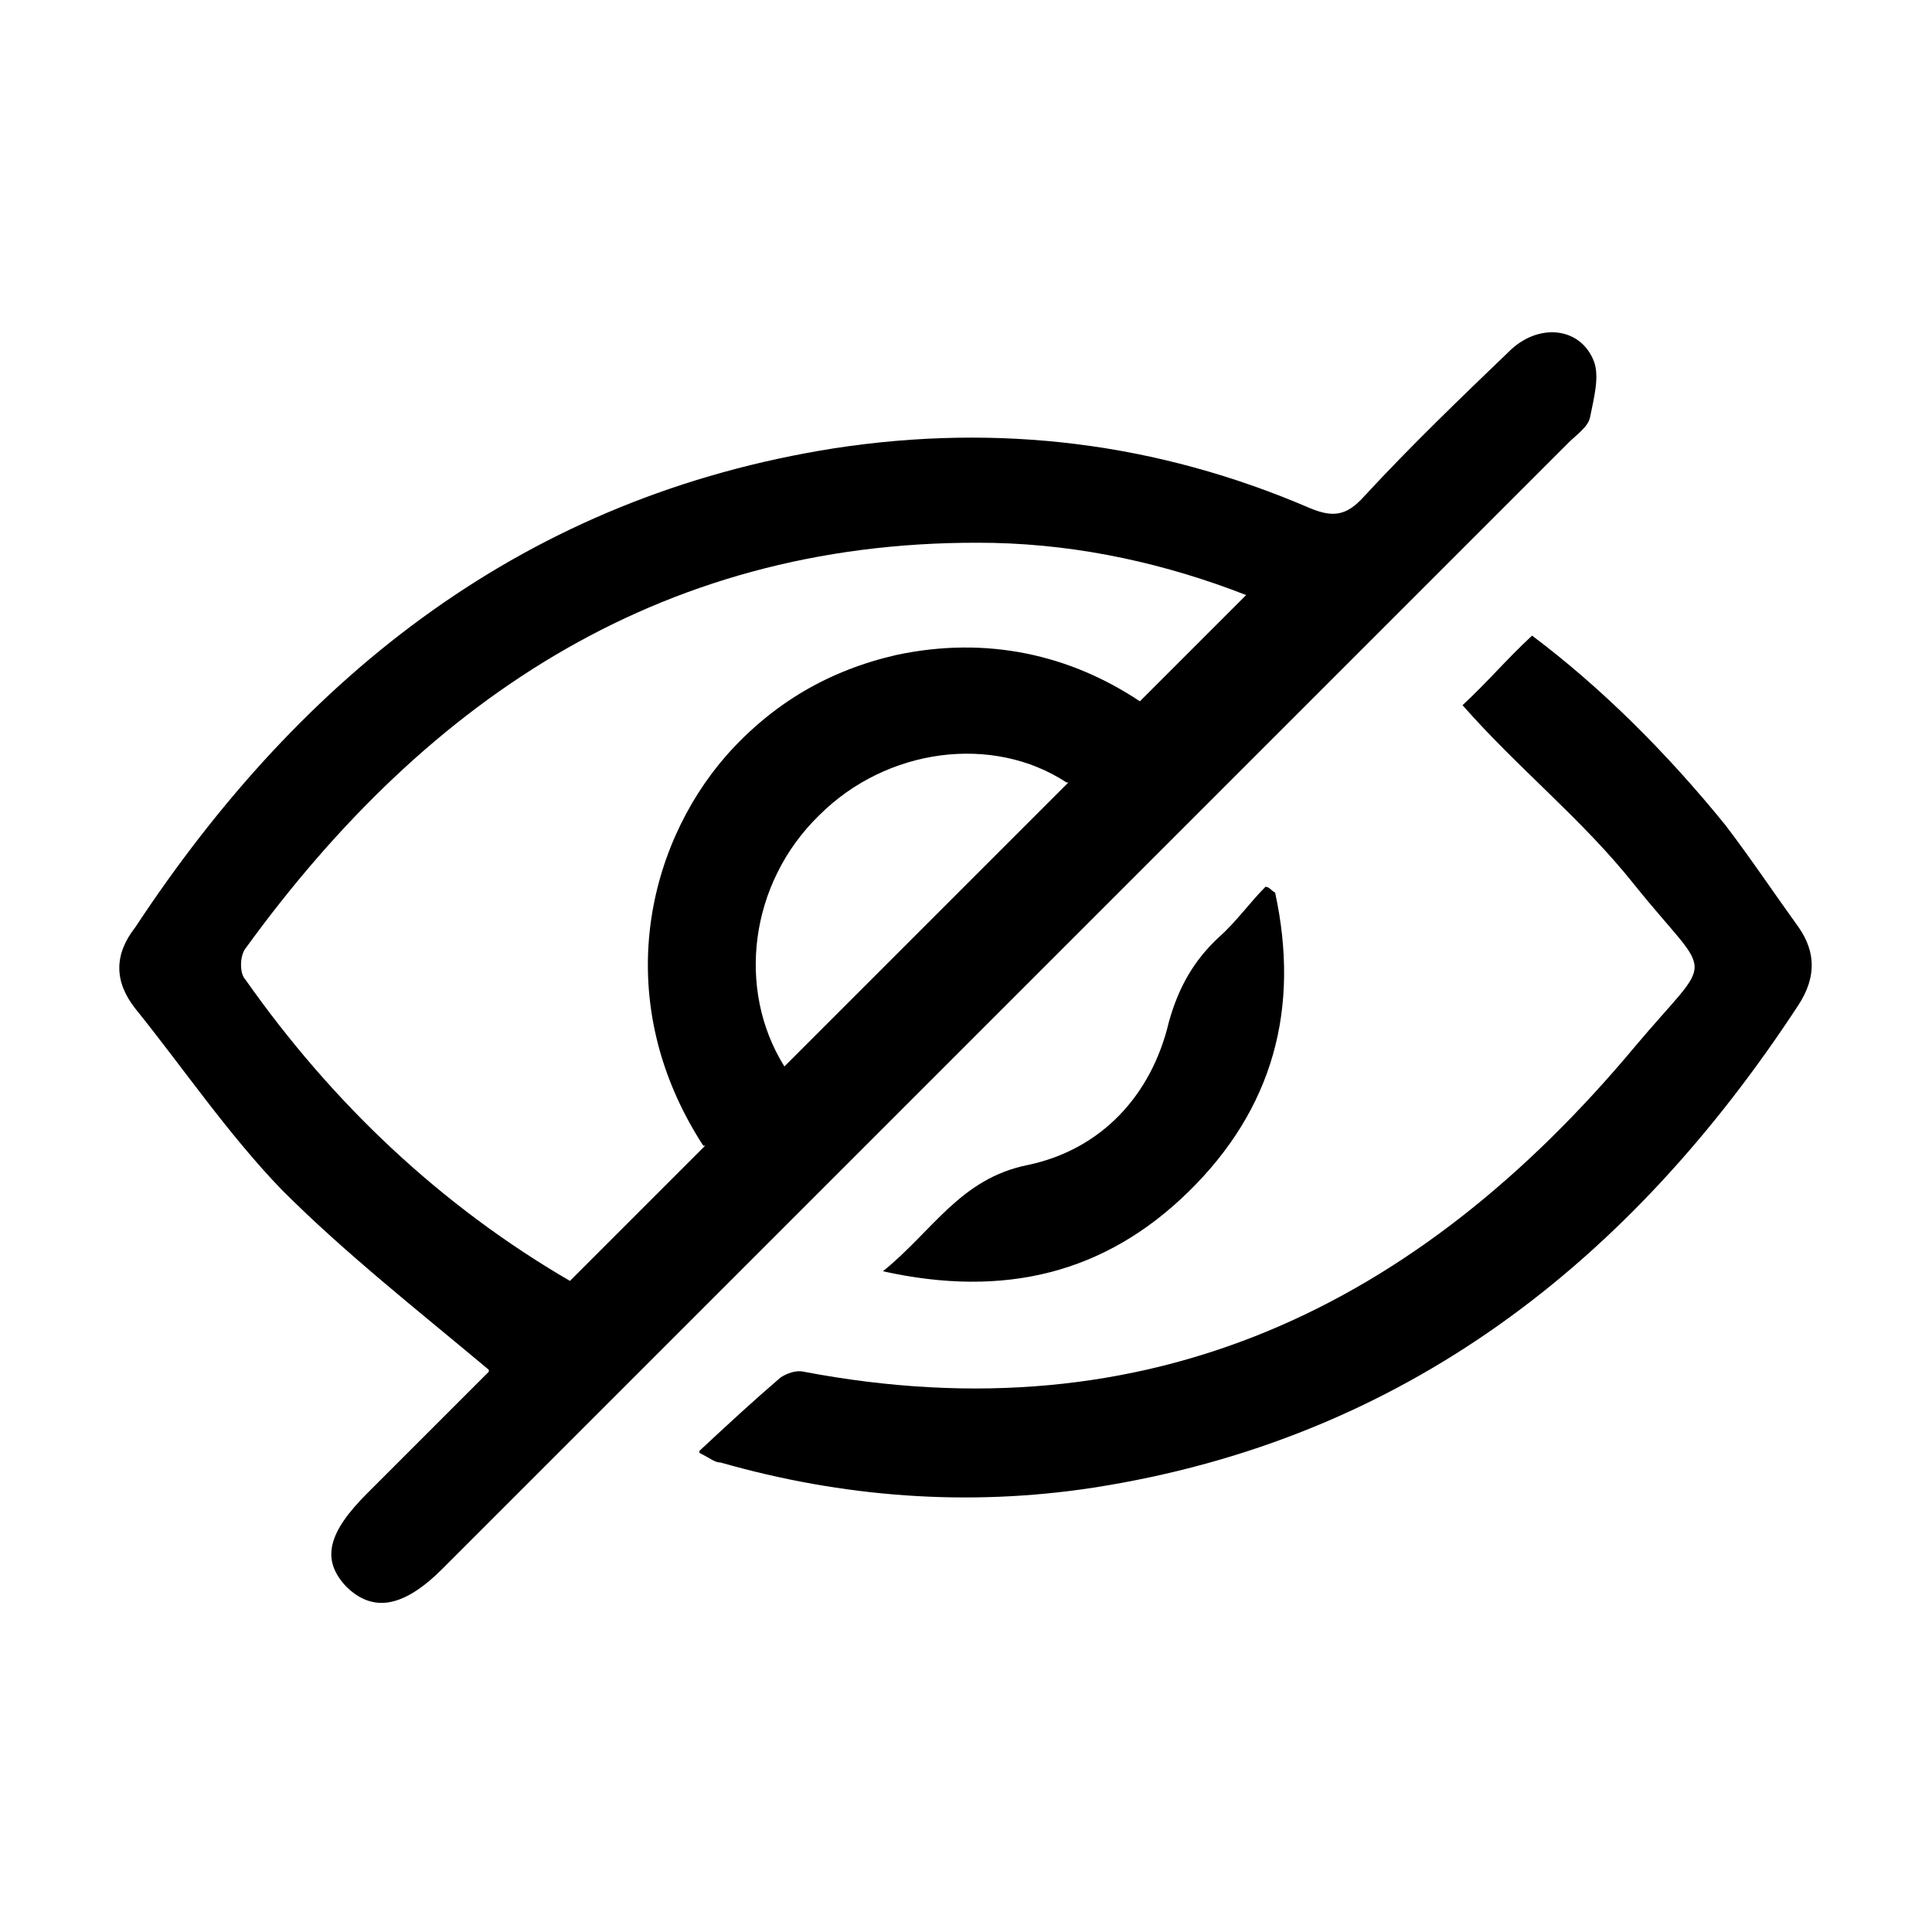
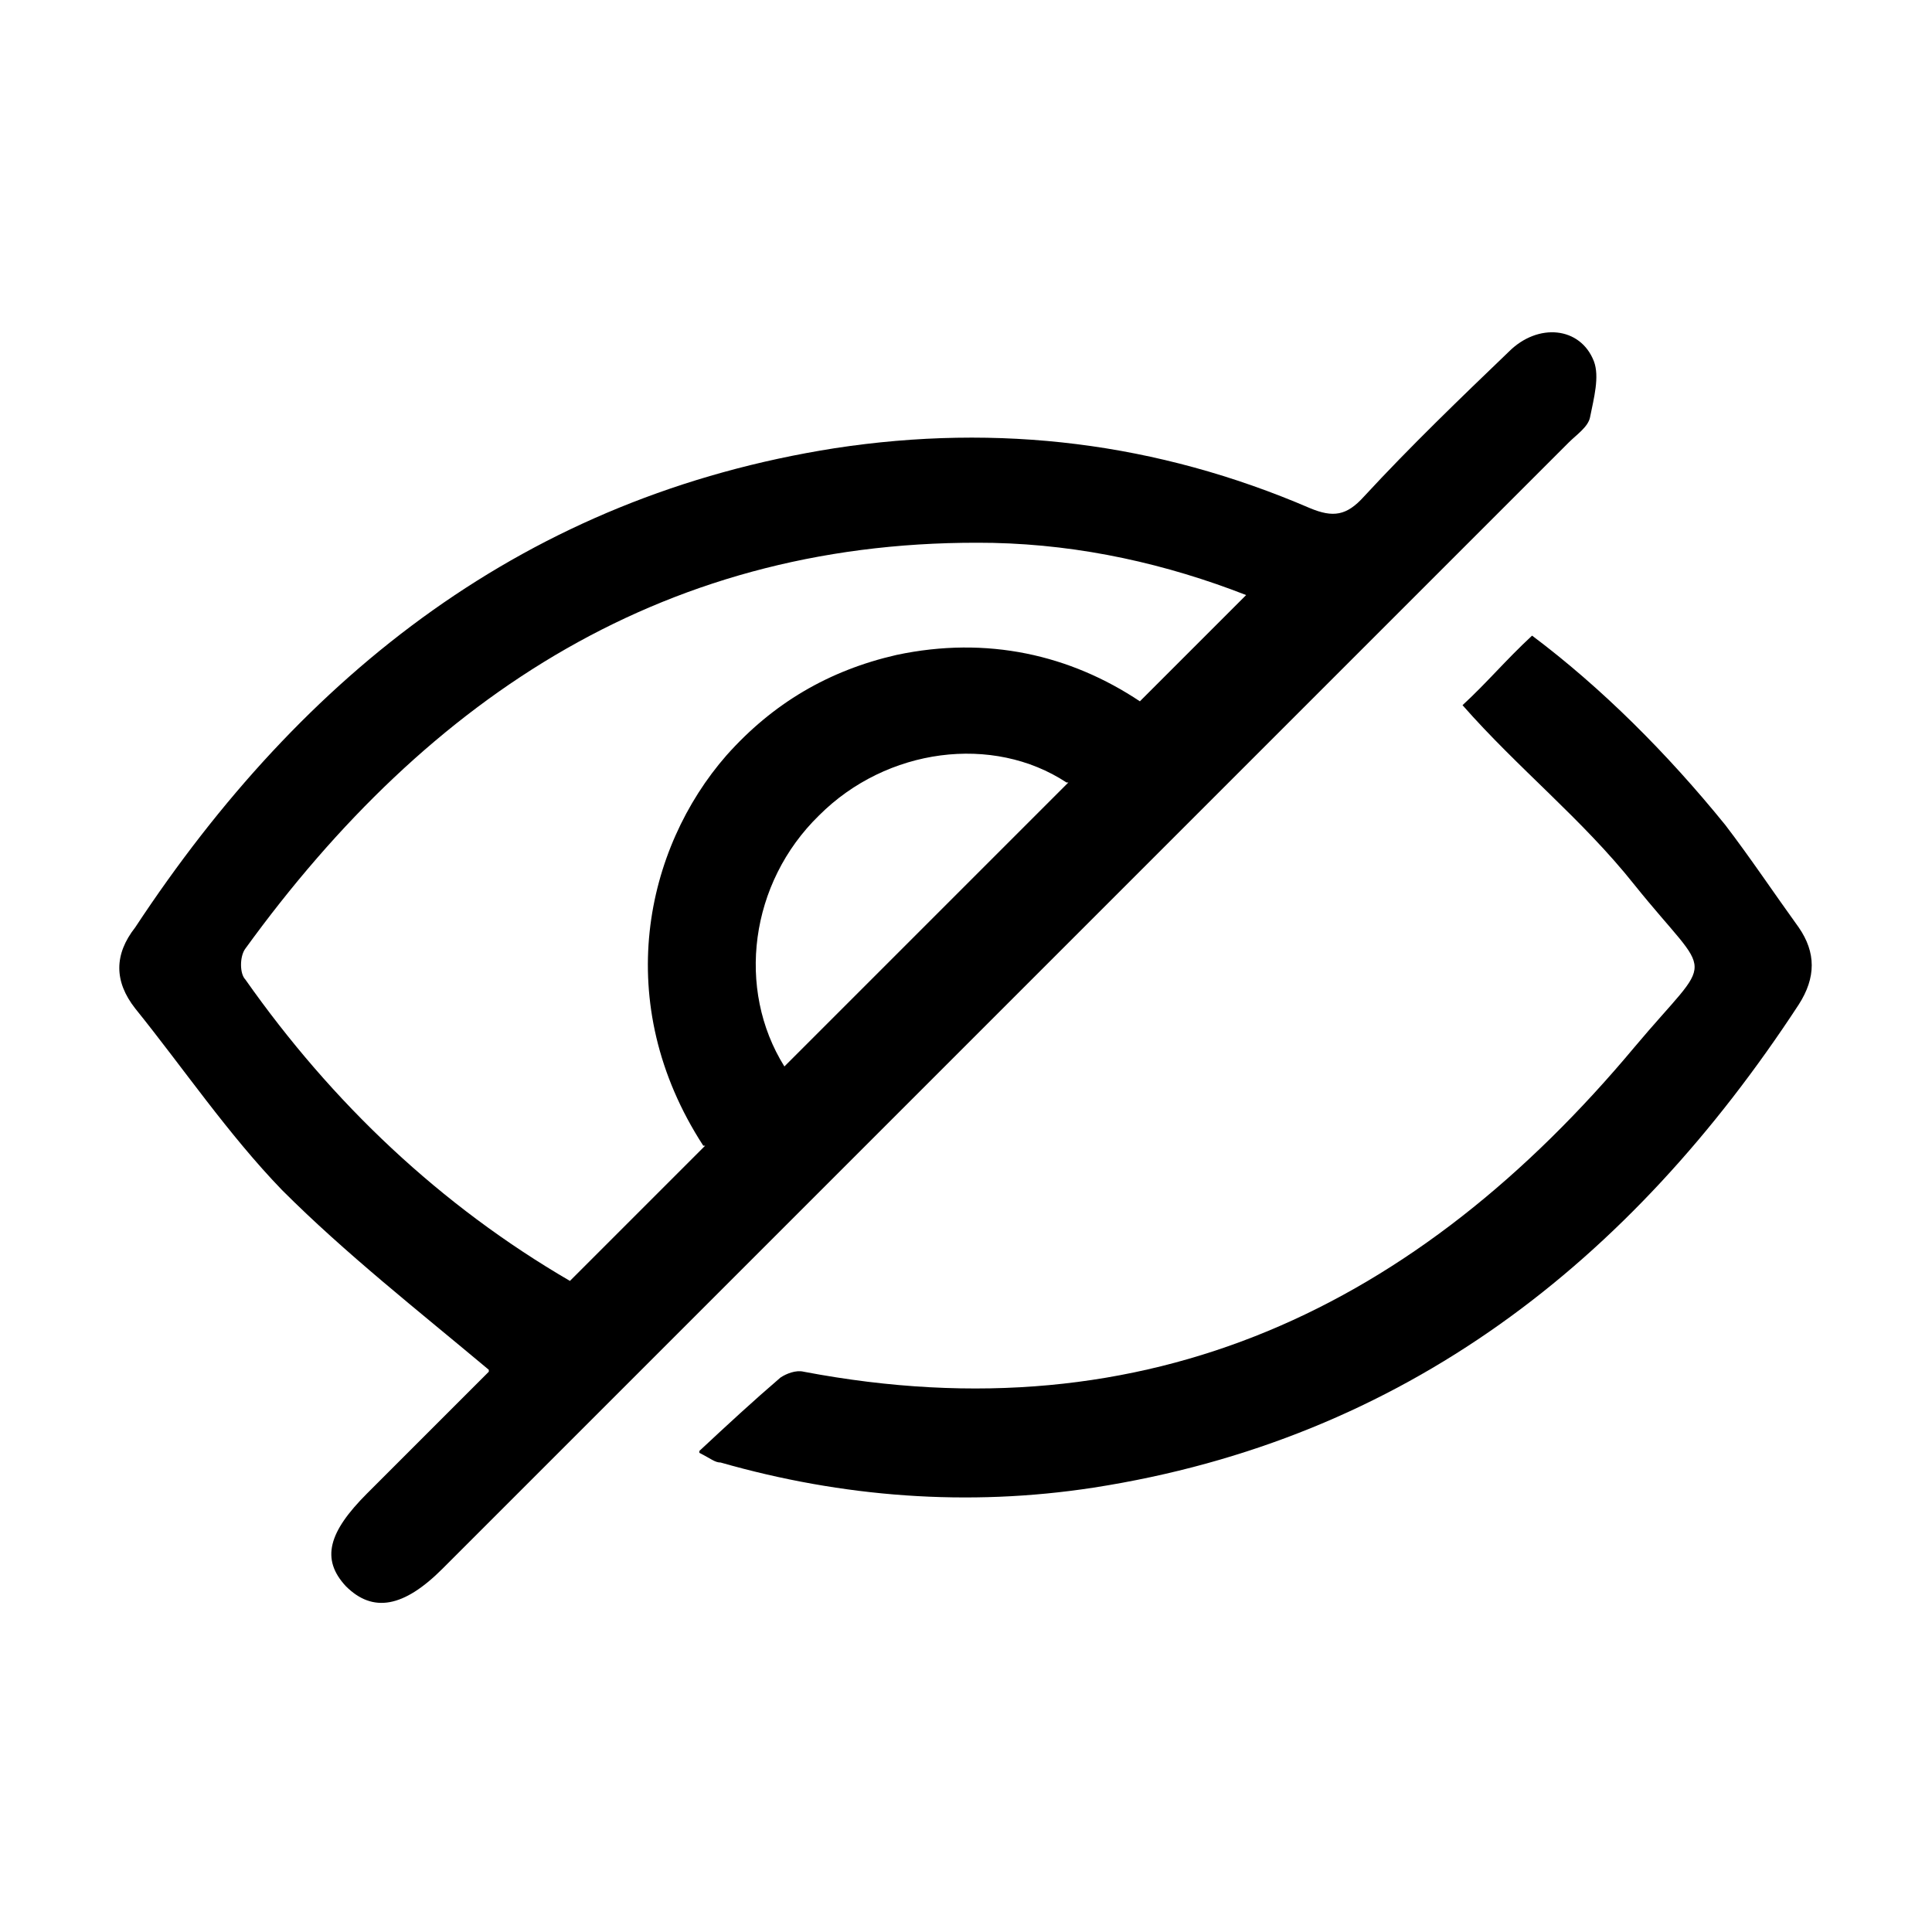
<svg xmlns="http://www.w3.org/2000/svg" id="Layer_1" data-name="Layer 1" version="1.1" viewBox="0 0 100 100">
  <defs>
    <style>
      .cls-1 {
        fill: #000;
        stroke-width: 0px;
      }
    </style>
  </defs>
  <path class="cls-1" d="M25.3,70.9c-3.7-3.1-7.4-6-10.7-9.3-2.8-2.9-5.1-6.3-7.6-9.4-1.1-1.4-1.1-2.8,0-4.2,8.7-13.2,20.3-22.3,36.2-24.8,8.5-1.3,16.7-.3,24.6,3.1,1.2.5,1.9.4,2.8-.6,2.4-2.6,5-5.1,7.5-7.5,1.5-1.5,3.7-1.3,4.4.5.3.8,0,1.9-.2,2.9-.1.5-.7.9-1.1,1.3-19.4,19.4-38.9,38.9-58.3,58.3-2,2-3.6,2.3-5,.9-1.3-1.4-.9-2.8,1.1-4.8,2.2-2.2,4.3-4.3,6.3-6.3ZM36.4,59.3c-4.8-7.4-3-15.4,1.2-20.2,2.4-2.7,5.3-4.4,8.8-5.2,4.7-1,9,0,12.6,2.4,1.9-1.9,3.7-3.7,5.5-5.5-4.1-1.6-8.5-2.6-13.1-2.7-16.8-.3-29.2,7.9-38.7,21-.3.4-.3,1.3,0,1.6,4.5,6.4,10.1,11.7,16.8,15.6,2.4-2.4,4.7-4.7,7-7ZM55.2,40.5c-3.8-2.5-9.3-1.8-12.8,1.7-3.6,3.5-4.3,9-1.8,13,4.9-4.9,9.8-9.8,14.7-14.7Z" />
  <path class="cls-1" d="M36.2,75.1c1.5-1.4,2.8-2.6,4.2-3.8.3-.2.8-.4,1.2-.3,17.9,3.4,31.8-3.4,43-16.8,4.2-5,4.1-3.3,0-8.4-2.7-3.4-6-6-8.9-9.3,0,0,.2-.3,0,0,1.3-1.2,2.2-2.3,3.6-3.6,3.6,2.7,7,6.1,10,9.8,1.3,1.7,2.5,3.5,3.8,5.3.9,1.3.9,2.6,0,4-8.7,13.3-20.4,22.5-36.5,25-6.5,1-13,.5-19.3-1.3-.3,0-.5-.2-1.1-.5Z" />
-   <path class="cls-1" d="M66,46.2c1.3,6-.1,11.2-4.5,15.5-4.3,4.2-9.5,5.5-15.8,4.1,2.6-2.1,4-4.8,7.5-5.5,3.8-.8,6.4-3.6,7.3-7.4.5-1.8,1.3-3.2,2.6-4.4.9-.8,1.6-1.8,2.4-2.6.2,0,.3.2.5.3Z" />
</svg>